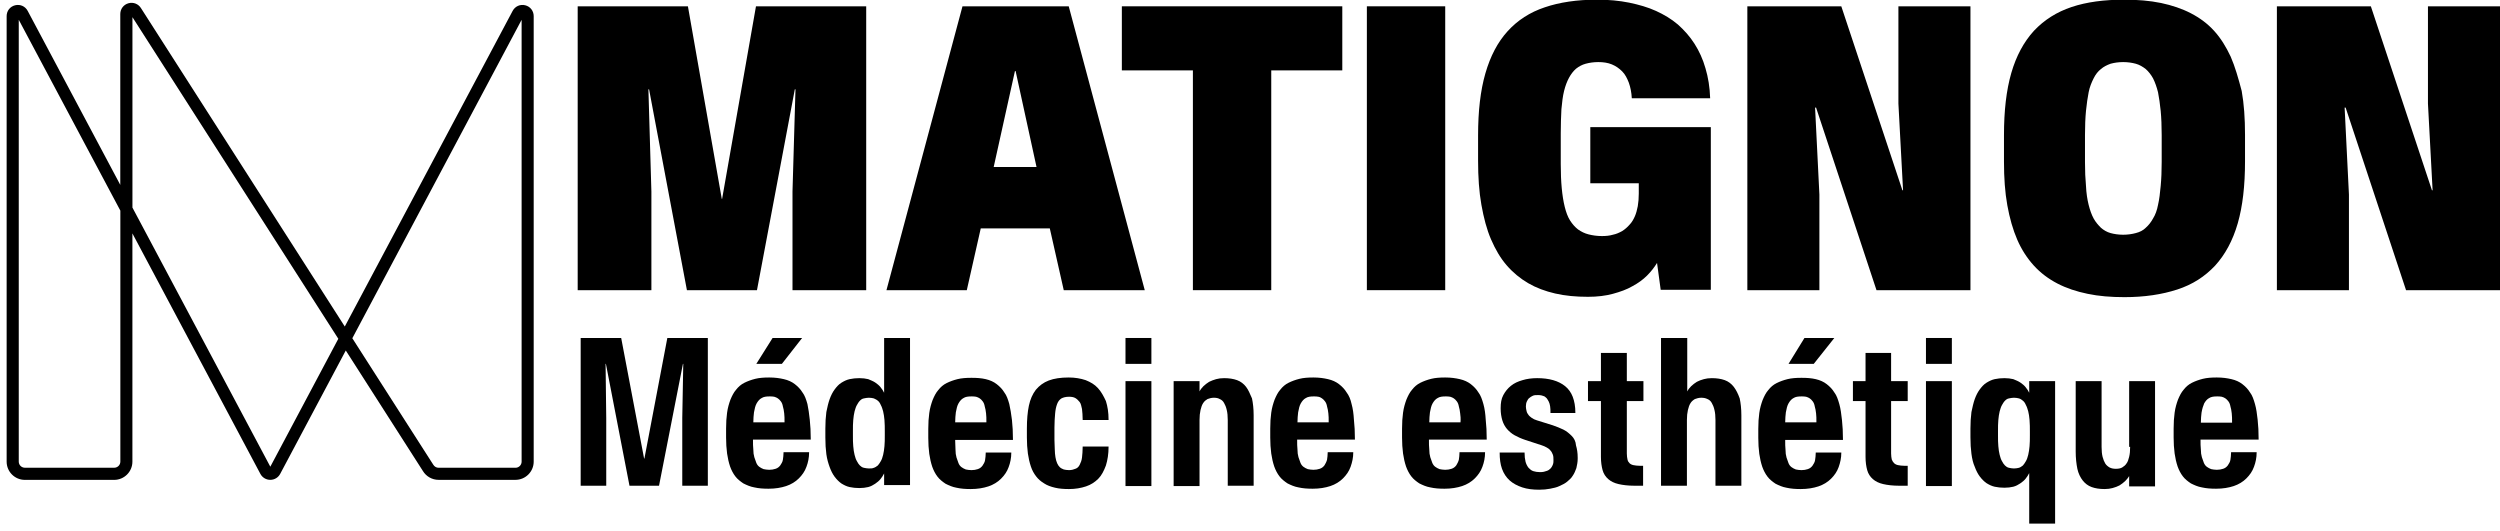
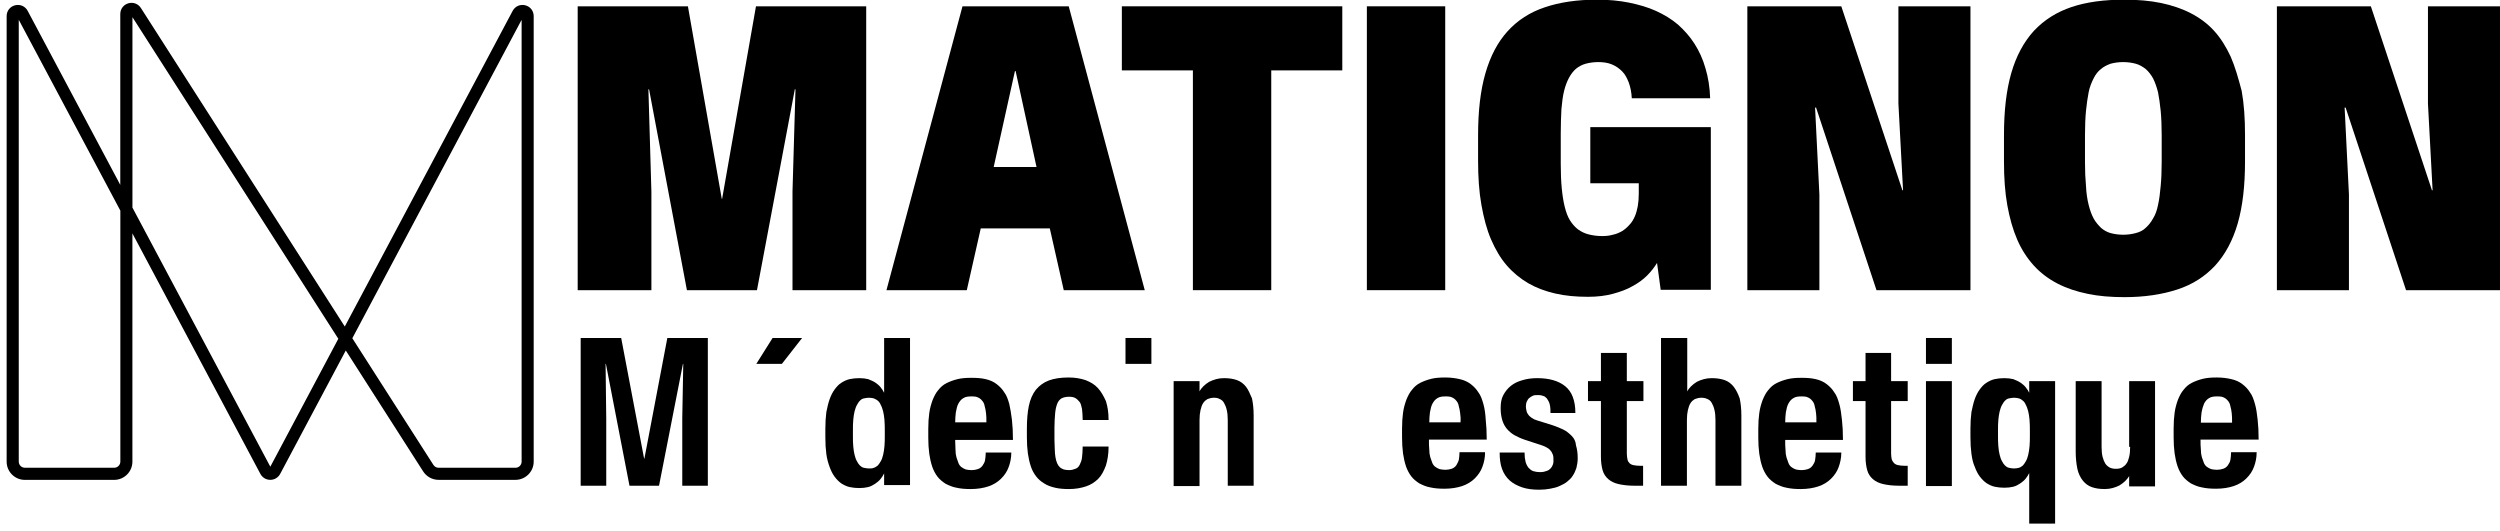
<svg xmlns="http://www.w3.org/2000/svg" id="Calque_1" viewBox="0 0 753 160" width="753" height="160">
  <g id="LOGO_CLAIM">
    <polygon points="217.5 59.9 217.4 59.9 207.2 1.9 174 1.9 174 87.4 196.2 87.4 196.2 57.7 195.3 26.9 195.5 26.9 206.9 87.4 228 87.4 239.4 26.9 239.6 26.9 238.7 57.7 238.7 87.4 260.9 87.4 260.9 1.9 227.7 1.9 217.5 59.9" />
    <path d="M289.9,1.9l-22.9,85.5h24.2l4.2-18.6h20.8l4.2,18.6h24.4L321.9,1.9h-32ZM299.3,50.3l6.4-28.9h.2l6.3,28.9h-12.9Z" />
    <polygon points="337.9 21.2 359.3 21.2 359.3 87.4 382.9 87.4 382.9 21.2 404.3 21.2 404.3 1.9 337.9 1.9 337.9 21.2" />
    <rect x="411.7" y="1.9" width="23.6" height="85.5" />
    <path d="M478.9,55.2h14.7v3.1c0,1.4-.1,2.6-.3,3.8-.2,1.1-.5,2.2-.9,3.1s-.9,1.8-1.6,2.5c-.6.7-1.4,1.4-2.2,1.9-.9.5-1.8.9-2.8,1.1-1,.3-2.1.4-3.3.4-1.5,0-2.8-.2-4-.5s-2.2-.8-3.2-1.5c-.9-.7-1.7-1.6-2.4-2.7-.7-1.1-1.2-2.5-1.6-4.1s-.7-3.5-.9-5.6c-.2-2.1-.3-4.6-.3-7.3v-9.2c0-2.8.1-5.2.2-7.3.2-2.1.4-3.9.8-5.5s.9-2.9,1.5-4,1.3-2,2.1-2.7c.9-.7,1.8-1.2,2.9-1.5s2.4-.5,3.8-.5c1.5,0,2.9.2,4.1.7s2.2,1.2,3.1,2.1,1.5,2.1,2,3.4c.5,1.4.8,2.9.9,4.7h23.6c-.1-3.3-.6-6.3-1.4-9-.8-2.8-1.9-5.2-3.3-7.4s-3.1-4.1-5-5.8c-2-1.7-4.2-3-6.6-4.1s-5.2-1.9-8.1-2.5c-3-.6-6.2-.9-9.7-.9-6,0-11.3.8-15.7,2.3-4.5,1.5-8.2,3.9-11.2,7.2-3,3.3-5.2,7.5-6.7,12.7s-2.2,11.4-2.2,18.7v7.6c0,4.9.3,9.4,1,13.3s1.6,7.4,2.9,10.4,2.8,5.6,4.7,7.8c1.9,2.2,4.1,4,6.5,5.4s5.1,2.4,8.1,3.1,6.3,1,9.9,1c2.8,0,5.3-.3,7.5-.9s4.2-1.3,5.9-2.3c1.7-.9,3.2-2,4.4-3.2,1.2-1.2,2.2-2.5,3-3.8l1.1,8.1h15.1v-49h-36.3v16.9h-.1Z" />
    <polygon points="571.8 31.2 573.2 57.3 573 57.3 554.6 1.9 526.3 1.9 526.3 87.4 548 87.4 548 58.6 546.7 32.4 547 32.4 565.2 87.4 593.5 87.4 593.5 1.9 571.8 1.9 571.8 31.2" />
    <path d="M671.9,17.1c-1.4-3-3-5.6-5-7.8s-4.3-3.9-7-5.3-5.7-2.4-9-3.1c-3.4-.7-7.1-1-11.1-1-6,0-11.3.7-15.8,2.2-4.5,1.5-8.3,3.9-11.4,7.2-3,3.3-5.3,7.5-6.8,12.7s-2.2,11.4-2.2,18.7v8c0,4.9.3,9.2,1,13.1.7,3.9,1.7,7.4,3,10.4s3,5.6,5,7.8c2,2.2,4.4,4,7.1,5.4s5.7,2.4,9.1,3.1c3.3.7,7,1,11.1,1,6,0,11.3-.8,15.9-2.3s8.3-3.9,11.4-7.2c3-3.3,5.3-7.5,6.8-12.7,1.5-5.2,2.2-11.4,2.2-18.7v-8c0-4.9-.3-9.3-1-13.2-1-3.8-2-7.3-3.3-10.3ZM651.1,48.8c0,2.7-.1,5.1-.3,7.2-.2,2.1-.4,4-.8,5.7-.3,1.6-.8,3-1.5,4.1-.6,1.1-1.3,2-2.2,2.8-.8.8-1.8,1.3-3,1.6-1.1.3-2.4.5-3.8.5s-2.7-.2-3.8-.5c-1.1-.3-2.1-.9-2.9-1.6-.8-.8-1.6-1.7-2.2-2.8s-1.1-2.5-1.5-4.1-.7-3.5-.8-5.7c-.2-2.1-.3-4.5-.3-7.2v-8.1c0-2.8.1-5.2.3-7.3.2-2.1.5-4,.8-5.6s.9-3,1.5-4.2,1.3-2.1,2.2-2.8c.8-.7,1.8-1.2,2.9-1.6,1.1-.3,2.4-.5,3.8-.5s2.7.2,3.8.5c1.1.3,2.1.9,3,1.6.8.7,1.6,1.7,2.2,2.8.6,1.2,1.1,2.6,1.5,4.2.3,1.6.6,3.5.8,5.6.2,2.1.3,4.6.3,7.3v8.1Z" />
    <polygon points="731.3 31.2 732.7 57.3 732.5 57.3 714.1 1.9 685.8 1.9 685.8 87.4 707.5 87.4 707.5 58.6 706.2 32.4 706.5 32.4 724.7 87.4 753 87.4 753 1.9 731.3 1.9 731.3 31.2" />
    <polygon points="194.1 138.1 194 138.1 187.1 101.8 174.9 101.8 174.9 146.3 182.6 146.3 182.6 125.9 182.4 109.6 182.5 109.6 189.6 146.3 198.5 146.3 205.7 109.6 205.8 109.6 205.5 125.9 205.5 146.3 213.2 146.3 213.2 101.8 201 101.8 194.1 138.1" />
-     <path d="M243.2,121.7c-.4-1.4-.8-2.6-1.5-3.5-.6-1-1.4-1.8-2.3-2.5-.9-.7-2-1.2-3.3-1.5s-2.7-.5-4.4-.5c-1.6,0-3,.1-4.2.4-1.2.3-2.3.7-3.3,1.2s-1.8,1.2-2.5,2.1c-.7.8-1.2,1.8-1.7,3-.4,1.1-.8,2.4-1,3.9-.2,1.4-.3,3-.3,4.8v2.7c0,1.7.1,3.3.3,4.8.2,1.4.5,2.7.9,3.9.4,1.1.9,2.1,1.6,3,.6.8,1.5,1.5,2.4,2.1,1,.5,2.1,1,3.3,1.2,1.3.3,2.7.4,4.3.4,2,0,3.8-.3,5.3-.8s2.8-1.3,3.8-2.3,1.8-2.1,2.3-3.5c.5-1.3.8-2.8.8-4.3v-.1h-7.7v.1c0,.8-.1,1.5-.2,2.2s-.5,1.2-.8,1.7c-.4.5-.8.8-1.4,1-.6.2-1.2.3-1.9.3-.6,0-1.2-.1-1.7-.2-.5-.2-.9-.4-1.3-.7-.4-.3-.7-.7-.9-1.2s-.4-1.1-.6-1.7c-.2-.7-.3-1.4-.3-2.3-.1-.9-.1-1.8-.1-2.8v-.2h17.4v-.1c0-2.2-.1-4.1-.3-5.9s-.4-3.3-.7-4.7ZM236.3,127.2h-9.4c0-1.1.1-2.1.2-3,.2-1.1.4-2,.8-2.7.4-.7.9-1.3,1.5-1.6.6-.4,1.4-.5,2.4-.5.5,0,.9,0,1.4.1.4.1.8.3,1.1.5s.6.5.9.9c.3.4.5.9.6,1.5.2.6.3,1.3.4,2.1.1.7.1,1.6.1,2.7h0Z" />
    <polygon points="241.6 101.8 232.7 101.8 227.8 109.6 235.5 109.6 241.6 101.8" />
    <path d="M266.3,118.3c-.3-.6-.6-1.1-1.1-1.7-.4-.5-1-1-1.6-1.4s-1.4-.7-2.1-1c-.8-.2-1.7-.3-2.7-.3s-2,.1-2.9.3-1.7.6-2.5,1.1-1.4,1.2-2,2-1.1,1.8-1.5,2.9c-.4,1.1-.7,2.4-1,3.9-.2,1.5-.3,3.2-.3,5v2.7c0,1.9.1,3.5.3,5s.6,2.8,1,3.9.9,2.1,1.5,2.9,1.3,1.5,2,2c.8.5,1.6.9,2.5,1.1s1.9.3,2.9.3,1.9-.1,2.7-.3,1.5-.6,2.1-1,1.2-.9,1.6-1.4c.4-.5.8-1.1,1.1-1.7v3.5h7.8v-44.3h-7.8v16.5ZM266.5,130v1.1c0,1.2,0,2.3-.1,3.3s-.2,1.8-.4,2.6c-.2.8-.4,1.4-.7,1.9s-.6,1-.9,1.3c-.4.3-.8.6-1.2.7-.4.2-.9.2-1.5.2-.5,0-1-.1-1.5-.2s-.9-.4-1.2-.7c-.3-.3-.6-.7-.9-1.3-.3-.5-.5-1.1-.7-1.9-.2-.7-.3-1.6-.4-2.6-.1-1-.1-2-.1-3.3v-1.3c0-1.2,0-2.3.1-3.3s.2-1.8.4-2.6c.2-.7.4-1.4.7-1.9s.5-.9.9-1.3.7-.6,1.2-.7c.5-.1,1-.2,1.5-.2.6,0,1.1.1,1.5.2.4.2.9.4,1.2.7.4.3.7.8.9,1.3.3.5.5,1.2.7,1.9.2.8.3,1.6.4,2.6.1,1.2.1,2.3.1,3.5Z" />
    <path d="M304,121.7c-.4-1.4-.8-2.6-1.5-3.5-.6-1-1.4-1.8-2.3-2.5-.9-.7-2-1.2-3.3-1.5s-2.6-.4-4.3-.4c-1.6,0-3,.1-4.2.4-1.2.3-2.3.7-3.3,1.2s-1.8,1.2-2.5,2.1c-.7.8-1.2,1.8-1.7,3-.4,1.1-.8,2.4-1,3.9-.2,1.4-.3,3-.3,4.8v2.7c0,1.7.1,3.3.3,4.8.2,1.4.5,2.7.9,3.9.4,1.1.9,2.1,1.6,3,.6.8,1.5,1.5,2.4,2.1,1,.5,2.1,1,3.3,1.2,1.3.3,2.7.4,4.3.4,2,0,3.8-.3,5.3-.8s2.8-1.3,3.8-2.3,1.8-2.1,2.3-3.5c.5-1.3.8-2.8.8-4.3v-.1h-7.7v.1c0,.8-.1,1.5-.2,2.2s-.5,1.2-.8,1.7c-.4.5-.8.8-1.4,1-.6.2-1.2.3-1.9.3-.6,0-1.2-.1-1.7-.2-.5-.2-.9-.4-1.3-.7-.4-.3-.7-.7-.9-1.2s-.4-1.1-.6-1.7c-.2-.7-.3-1.4-.3-2.3s-.1-1.8-.1-2.8v-.2h17.4v-.1c0-2.2-.1-4.1-.3-5.9-.2-1.8-.5-3.4-.8-4.8ZM297.1,127.2h-9.4c0-1.1.1-2.1.2-3,.2-1.1.4-2,.8-2.7.4-.7.9-1.3,1.5-1.6.6-.4,1.4-.5,2.4-.5.5,0,.9,0,1.4.1.4.1.8.3,1.1.5s.6.5.9.9c.3.4.5.9.6,1.5.2.6.3,1.3.4,2.1.1.7.1,1.6.1,2.7h0Z" />
    <path d="M330.7,116.9c-1-1.1-2.2-1.8-3.7-2.4-1.5-.5-3.2-.8-5.1-.8-2.4,0-4.4.3-6,.9-1.6.6-2.9,1.6-3.9,2.8-1,1.3-1.7,2.9-2.1,4.8-.4,1.9-.6,4.2-.6,6.9v2.7c0,1.7.1,3.3.3,4.8.2,1.4.5,2.7.9,3.9.4,1.2.9,2.1,1.6,3,.6.8,1.4,1.5,2.4,2.1.9.6,2,1,3.3,1.3,1.2.3,2.7.4,4.2.4,1.9,0,3.6-.3,5.1-.8s2.7-1.3,3.7-2.3,1.7-2.4,2.3-4c.5-1.6.8-3.5.8-5.6v-.1h-7.8v.1c0,1.2-.1,2.3-.2,3.2-.1.9-.4,1.6-.7,2.2s-.7,1-1.3,1.2c-.5.2-1.1.4-1.9.4-.6,0-1.2-.1-1.6-.2-.5-.2-.9-.4-1.2-.7-.3-.3-.6-.7-.8-1.2s-.4-1.1-.5-1.8c-.1-.7-.2-1.5-.2-2.3,0-.9-.1-1.9-.1-2.9v-3.7c0-1.6.1-3,.2-4.2.1-1.2.3-2.1.6-2.9.3-.8.7-1.3,1.3-1.7.6-.3,1.3-.5,2.3-.5.7,0,1.4.1,1.9.4.5.3.9.7,1.3,1.2s.5,1.3.7,2.1c.1.9.2,2,.2,3.2v.1h7.8v-.1c0-2.2-.3-4-.8-5.6-.7-1.5-1.4-2.8-2.4-3.9Z" />
    <rect x="339" y="101.8" width="7.8" height="7.8" />
-     <rect x="339" y="114.8" width="7.8" height="31.6" />
    <path d="M375.3,116.5c-.7-.9-1.6-1.6-2.7-2-1.1-.4-2.4-.6-3.9-.6-.9,0-1.7.1-2.4.3s-1.5.5-2.1.8c-.6.4-1.2.8-1.7,1.3s-.9,1-1.2,1.6v-3.1h-7.8v31.6h7.8v-19.9c0-1.2.1-2.1.3-3,.2-.8.4-1.5.8-2.1s.8-.9,1.3-1.2c.5-.2,1.2-.4,1.9-.4s1.3.1,1.8.4c.5.2,1,.6,1.3,1.2.3.5.6,1.2.8,2.1.2.8.3,1.8.3,3v19.8h7.8v-21.2c0-2-.2-3.7-.5-5.1-.6-1.4-1.1-2.6-1.8-3.5Z" />
-     <path d="M407.1,121.7c-.3-1.4-.8-2.6-1.5-3.5-.6-1-1.4-1.8-2.3-2.5-.9-.7-2-1.2-3.3-1.5s-2.7-.5-4.4-.5c-1.6,0-3,.1-4.2.4-1.2.3-2.3.7-3.3,1.2s-1.8,1.2-2.5,2.1c-.7.8-1.2,1.8-1.7,3-.4,1.1-.8,2.4-1,3.9-.2,1.4-.3,3-.3,4.8v2.7c0,1.7.1,3.3.3,4.8.2,1.4.5,2.7.9,3.9.4,1.1.9,2.1,1.6,3,.6.8,1.5,1.5,2.4,2.1,1,.5,2.1,1,3.3,1.2,1.3.3,2.7.4,4.3.4,2,0,3.8-.3,5.3-.8s2.8-1.3,3.8-2.3,1.8-2.1,2.3-3.5.8-2.8.8-4.3v-.1h-7.7v.1c0,.8-.1,1.5-.2,2.2-.2.7-.5,1.2-.8,1.7-.4.5-.8.8-1.4,1-.6.2-1.2.3-1.9.3-.6,0-1.2-.1-1.7-.2-.5-.2-.9-.4-1.3-.7-.4-.3-.7-.7-.9-1.2s-.4-1.1-.6-1.7c-.2-.7-.3-1.4-.3-2.3-.1-.9-.1-1.8-.1-2.8v-.2h17.4v-.1c0-2.2-.1-4.1-.3-5.9-.1-1.7-.3-3.3-.7-4.7ZM400.2,127.2h-9.4c0-1.1.1-2.1.2-3,.2-1.1.4-2,.8-2.7.4-.7.9-1.3,1.5-1.6.6-.4,1.4-.5,2.4-.5.5,0,.9,0,1.4.1s.8.3,1.1.5.6.5.9.9c.3.4.5.9.6,1.5.2.6.3,1.3.4,2.1.1.7.1,1.6.1,2.7h0Z" />
    <path d="M446.8,121.7c-.4-1.4-.8-2.6-1.5-3.5-.6-1-1.4-1.8-2.3-2.5-.9-.7-2-1.2-3.3-1.5s-2.7-.5-4.4-.5c-1.6,0-3,.1-4.2.4-1.2.3-2.3.7-3.3,1.2s-1.8,1.2-2.5,2.1c-.7.8-1.2,1.8-1.7,3-.4,1.1-.8,2.4-1,3.9-.2,1.4-.3,3-.3,4.8v2.7c0,1.7.1,3.3.3,4.8.2,1.4.5,2.7.9,3.9.4,1.1.9,2.1,1.6,3,.6.8,1.5,1.5,2.4,2.1,1,.5,2.1,1,3.3,1.2,1.3.3,2.7.4,4.3.4,2,0,3.8-.3,5.3-.8s2.8-1.3,3.8-2.3,1.8-2.1,2.3-3.5c.5-1.3.8-2.8.8-4.3v-.1h-7.7v.1c0,.8-.1,1.5-.2,2.2-.2.7-.5,1.2-.8,1.7-.4.5-.8.8-1.4,1-.6.2-1.2.3-1.9.3-.6,0-1.2-.1-1.7-.2-.5-.2-.9-.4-1.3-.7-.4-.3-.7-.7-.9-1.2s-.4-1.1-.6-1.7c-.2-.7-.3-1.4-.3-2.3-.1-.9-.1-1.8-.1-2.8v-.2h17.4v-.1c0-2.2-.1-4.1-.3-5.9-.1-1.7-.3-3.3-.7-4.7ZM439.9,127.2h-9.4c0-1.1.1-2.1.2-3,.2-1.1.4-2,.8-2.7.4-.7.9-1.3,1.5-1.6.6-.4,1.4-.5,2.4-.5.5,0,.9,0,1.4.1.4.1.8.3,1.1.5s.6.5.9.9c.3.4.5.9.6,1.5.2.6.3,1.3.4,2.1.1.7.2,1.6.1,2.7h0Z" />
    <path d="M473.4,131.3c-.7-.7-1.5-1.4-2.5-1.9s-2.1-.9-3.2-1.3l-4.8-1.5c-.6-.2-1.1-.4-1.5-.7-.4-.3-.8-.6-1-.9-.3-.4-.5-.7-.6-1.2-.1-.4-.2-.9-.2-1.3v-.1c0-.6.1-1.1.3-1.5s.4-.8.7-1c.3-.3.7-.5,1.1-.7.4-.2.9-.2,1.5-.2.4,0,.7,0,1.1.1.3.1.7.2.9.3.3.2.5.4.7.6.2.3.4.6.6,1,.2.4.3.8.4,1.4.1.6.1,1.2.1,1.9v.1h7.5v-.1c0-1.9-.3-3.5-.8-4.8s-1.3-2.4-2.3-3.2-2.2-1.4-3.6-1.8c-1.4-.4-3-.6-4.8-.6-1.6,0-3.1.2-4.4.6-1.4.4-2.5.9-3.5,1.7s-1.7,1.7-2.3,2.8-.8,2.4-.8,3.9v.2c0,1.3.2,2.5.5,3.5s.8,1.9,1.4,2.6,1.4,1.4,2.3,1.9c.9.5,2,1,3.2,1.4l4.9,1.6c.6.2,1.1.4,1.6.7.4.2.8.5,1.1.9.3.3.5.7.7,1.2s.2,1,.2,1.6v.2c0,.4,0,.7-.1,1s-.2.6-.4.9-.3.5-.6.7c-.2.2-.5.4-.8.5s-.6.2-1,.3c-.4.1-.8.1-1.2.1-.7,0-1.4-.1-2-.3-.6-.2-1-.6-1.4-1-.4-.5-.7-1.1-.9-1.8-.2-.8-.3-1.7-.3-2.8h-7.5c0,1.9.2,3.5.7,4.9s1.3,2.6,2.3,3.5,2.3,1.6,3.8,2.1,3.2.7,5.1.7c1.2,0,2.3-.1,3.3-.3,1-.2,2-.4,2.8-.8.9-.4,1.7-.8,2.3-1.3s1.3-1.1,1.7-1.8c.5-.7.8-1.5,1.1-2.3.2-.9.4-1.8.4-2.8v-.4c0-1.4-.2-2.6-.5-3.6-.1-1.3-.6-2.2-1.3-2.9Z" />
-     <path d="M490,106.3h-7.8v8.5h-3.9v6h3.9v16.8c0,1.6.2,2.9.5,4s.9,2,1.7,2.7,1.8,1.2,3.1,1.5,2.9.5,4.8.5h2.6v-6h-.9c-.8,0-1.5-.1-2-.2s-.9-.3-1.2-.6c-.3-.3-.5-.6-.6-1.1s-.2-1.1-.2-1.8v-15.8h5v-6h-5v-8.5h0Z" />
+     <path d="M490,106.3h-7.8v8.5h-3.9v6h3.9v16.8c0,1.6.2,2.9.5,4s.9,2,1.7,2.7,1.8,1.2,3.1,1.5,2.9.5,4.8.5h2.6v-6h-.9c-.8,0-1.5-.1-2-.2s-.9-.3-1.2-.6c-.3-.3-.5-.6-.6-1.1s-.2-1.1-.2-1.8v-15.8h5v-6h-5h0Z" />
    <path d="M522.2,116.5c-.7-.9-1.6-1.6-2.7-2-1.1-.4-2.4-.6-3.9-.6-.9,0-1.7.1-2.4.3-.8.2-1.5.5-2.1.8-.6.4-1.2.8-1.7,1.3s-.9,1-1.2,1.6v-16.1h-7.9v44.5h7.8v-19.8c0-1.2.1-2.1.3-3,.2-.8.4-1.5.8-2.1.3-.5.8-.9,1.3-1.2.5-.2,1.2-.4,1.9-.4s1.3.1,1.9.4c.5.2,1,.6,1.3,1.2.3.5.6,1.2.8,2.1.2.8.3,1.8.3,3v19.8h7.8v-21.2c0-2-.2-3.7-.5-5.1-.5-1.4-1.1-2.6-1.8-3.5Z" />
-     <polygon points="552.5 101.8 543.5 101.8 538.7 109.6 546.3 109.6 552.5 101.8" />
    <path d="M554,121.7c-.4-1.4-.8-2.6-1.5-3.5-.6-1-1.4-1.8-2.3-2.5-.9-.7-2-1.2-3.3-1.5s-2.6-.4-4.3-.4c-1.6,0-3,.1-4.2.4-1.2.3-2.3.7-3.3,1.2s-1.8,1.2-2.5,2.1c-.7.8-1.2,1.8-1.7,3-.4,1.1-.8,2.4-1,3.9-.2,1.4-.3,3-.3,4.8v2.7c0,1.7.1,3.3.3,4.8.2,1.4.5,2.7.9,3.9.4,1.1.9,2.1,1.6,3,.6.8,1.5,1.5,2.4,2.1,1,.5,2.1,1,3.3,1.2,1.3.3,2.7.4,4.3.4,2,0,3.8-.3,5.3-.8s2.8-1.3,3.8-2.3,1.8-2.1,2.3-3.5.8-2.8.8-4.3v-.1h-7.7v.1c0,.8-.1,1.5-.2,2.2s-.5,1.2-.8,1.7c-.4.5-.8.8-1.4,1-.6.2-1.2.3-1.9.3-.6,0-1.2-.1-1.7-.2-.5-.2-.9-.4-1.3-.7-.4-.3-.7-.7-.9-1.2s-.4-1.1-.6-1.7c-.2-.7-.3-1.4-.3-2.3-.1-.9-.1-1.8-.1-2.8v-.2h17.4v-.1c0-2.2-.1-4.1-.3-5.9s-.4-3.4-.8-4.8ZM547.1,127.2h-9.4c0-1.1.1-2.1.2-3,.2-1.1.4-2,.8-2.7.4-.7.9-1.3,1.5-1.6.6-.4,1.4-.5,2.4-.5.5,0,.9,0,1.4.1.4.1.8.3,1.1.5s.6.5.9.9c.3.4.5.9.6,1.5.2.6.3,1.3.4,2.1.1.7.1,1.6.1,2.7h0Z" />
    <path d="M569.8,106.3h-7.9v8.5h-3.8v6h3.8v16.8c0,1.6.2,2.9.5,4s.9,2,1.7,2.7,1.8,1.2,3.1,1.5,2.9.5,4.8.5h2.6v-6h-.9c-.8,0-1.5-.1-2-.2s-.9-.3-1.2-.6c-.3-.3-.5-.6-.7-1.1-.1-.5-.2-1.1-.2-1.8v-15.8h5v-6h-5v-8.5h.2Z" />
    <rect x="580.1" y="114.8" width="7.8" height="31.6" />
    <rect x="580.1" y="101.8" width="7.8" height="7.8" />
    <path d="M611.2,118.3c-.3-.6-.6-1.1-1.1-1.7-.4-.5-1-1-1.6-1.4s-1.4-.7-2.1-1c-.8-.2-1.7-.3-2.7-.3s-2,.1-2.9.3-1.7.6-2.5,1.1-1.4,1.2-2,2-1.1,1.8-1.5,2.9c-.4,1.1-.7,2.5-1,3.9-.2,1.5-.3,3.2-.3,5v2.6c0,1.9.1,3.5.3,5,.2,1.5.5,2.8,1,3.9.4,1.1.9,2.1,1.5,2.9s1.3,1.5,2,2c.8.5,1.6.9,2.5,1.1s1.9.3,2.9.3,1.9-.1,2.7-.3c.8-.2,1.5-.6,2.1-1s1.2-.9,1.6-1.4.8-1.1,1.1-1.7v15.2h7.8v-42.9h-7.8v3.5ZM611.4,130v1.1c0,1.2,0,2.3-.1,3.3s-.2,1.8-.4,2.6c-.2.8-.4,1.4-.7,1.9-.3.5-.6,1-.9,1.3-.4.3-.8.6-1.2.7s-.9.2-1.5.2c-.5,0-1.1-.1-1.5-.2-.5-.1-.9-.4-1.2-.7-.3-.3-.6-.7-.9-1.3-.3-.5-.5-1.1-.7-1.9-.2-.7-.3-1.6-.4-2.6s-.1-2-.1-3.3v-1.3c0-1.2,0-2.3.1-3.3s.2-1.8.4-2.6c.2-.7.4-1.4.7-1.9.3-.5.5-.9.9-1.3s.7-.6,1.2-.7c.5-.1,1-.2,1.5-.2.6,0,1.1.1,1.5.2s.9.4,1.2.7c.4.3.7.8.9,1.3.3.5.5,1.2.7,1.9.2.7.3,1.6.4,2.6.1,1.2.1,2.3.1,3.5Z" />
    <path d="M641.6,134.6c0,1.2-.1,2.2-.3,3-.2.8-.4,1.5-.8,2-.3.5-.8.9-1.3,1.2-.5.3-1.2.4-1.9.4s-1.3-.1-1.9-.4c-.5-.3-1-.7-1.3-1.2s-.6-1.2-.8-2c-.2-.8-.3-1.8-.3-3v-19.8h-7.8v21.2c0,2,.2,3.7.5,5.2.3,1.4.9,2.6,1.6,3.5s1.6,1.6,2.7,2,2.4.6,3.9.6c.9,0,1.7-.1,2.4-.3.8-.2,1.5-.5,2.1-.8.6-.4,1.2-.8,1.7-1.3s.9-1,1.2-1.5v3.1h7.8v-31.7h-7.8v19.8h.3Z" />
    <path d="M680.3,132.4h0c0-2.3-.1-4.2-.3-6s-.4-3.3-.8-4.7c-.4-1.4-.8-2.6-1.5-3.5-.6-1-1.4-1.8-2.3-2.5s-2-1.2-3.3-1.5-2.7-.5-4.4-.5c-1.6,0-3,.1-4.2.4-1.2.3-2.3.7-3.3,1.2s-1.8,1.2-2.5,2.1c-.7.8-1.2,1.8-1.7,3-.4,1.1-.8,2.4-1,3.9-.2,1.4-.3,3-.3,4.8v2.7c0,1.7.1,3.3.3,4.8.2,1.4.5,2.7.9,3.9.4,1.1.9,2.1,1.6,3,.6.8,1.5,1.5,2.4,2.1,1,.5,2.1,1,3.3,1.2,1.3.3,2.7.4,4.3.4,2,0,3.8-.3,5.3-.8s2.8-1.3,3.8-2.3,1.8-2.1,2.3-3.5c.5-1.3.8-2.8.8-4.3v-.1h-7.7v.1c0,.8-.1,1.5-.2,2.2s-.5,1.2-.8,1.7c-.4.5-.8.8-1.4,1s-1.2.3-1.9.3c-.6,0-1.2-.1-1.7-.2-.5-.2-.9-.4-1.3-.7-.4-.3-.7-.7-.9-1.2-.2-.5-.4-1.1-.6-1.7-.2-.7-.3-1.4-.3-2.3-.1-.9-.1-1.8-.1-2.8v-.2h17.5ZM663.9,121.5c.4-.7.9-1.3,1.5-1.6.6-.4,1.4-.5,2.4-.5.5,0,.9,0,1.4.1.4.1.8.3,1.1.5.3.2.6.5.9.9s.5.9.6,1.5c.2.6.3,1.3.4,2.1s.1,1.7.1,2.7v.1h-9.4c0-1.1.1-2.1.2-3,.2-1.2.5-2.1.8-2.8Z" />
    <path d="M39.4,4.41h0s0,0,0,0ZM39.89,62.53l41.53,78.04,20.48-38.53L39.89,5.17v57.36ZM5.65,5.96v133.08c0,1.02.83,1.84,1.85,1.84h26.91c1.01,0,1.84-.83,1.84-1.84V63.44L5.65,5.96ZM106.12,101.88l24.37,38.07c.36.6.96.94,1.61.94h23.17c1.02,0,1.84-.83,1.84-1.84V5.97l-50.99,95.91ZM81.41,144.53c-1.25,0-2.39-.68-2.98-1.79l-38.55-72.44v68.75c0,3.02-2.46,5.49-5.49,5.49H7.49c-3.03,0-5.49-2.46-5.49-5.49V4.86c0-1.58,1.02-2.89,2.55-3.27,1.53-.38,3.06.3,3.79,1.69l27.89,52.41V4.23c0-1.53.99-2.84,2.47-3.25,1.48-.41,3,.2,3.79,1.51l61.36,95.86L154.41,3.28c.74-1.39,2.27-2.07,3.79-1.69,1.53.38,2.55,1.7,2.55,3.27v134.18c0,3.02-2.46,5.49-5.49,5.49h-23.17c-1.92,0-3.72-1.02-4.71-2.66l-23.23-36.3-19.76,37.17c-.59,1.11-1.73,1.79-2.98,1.79Z" />
  </g>
</svg>